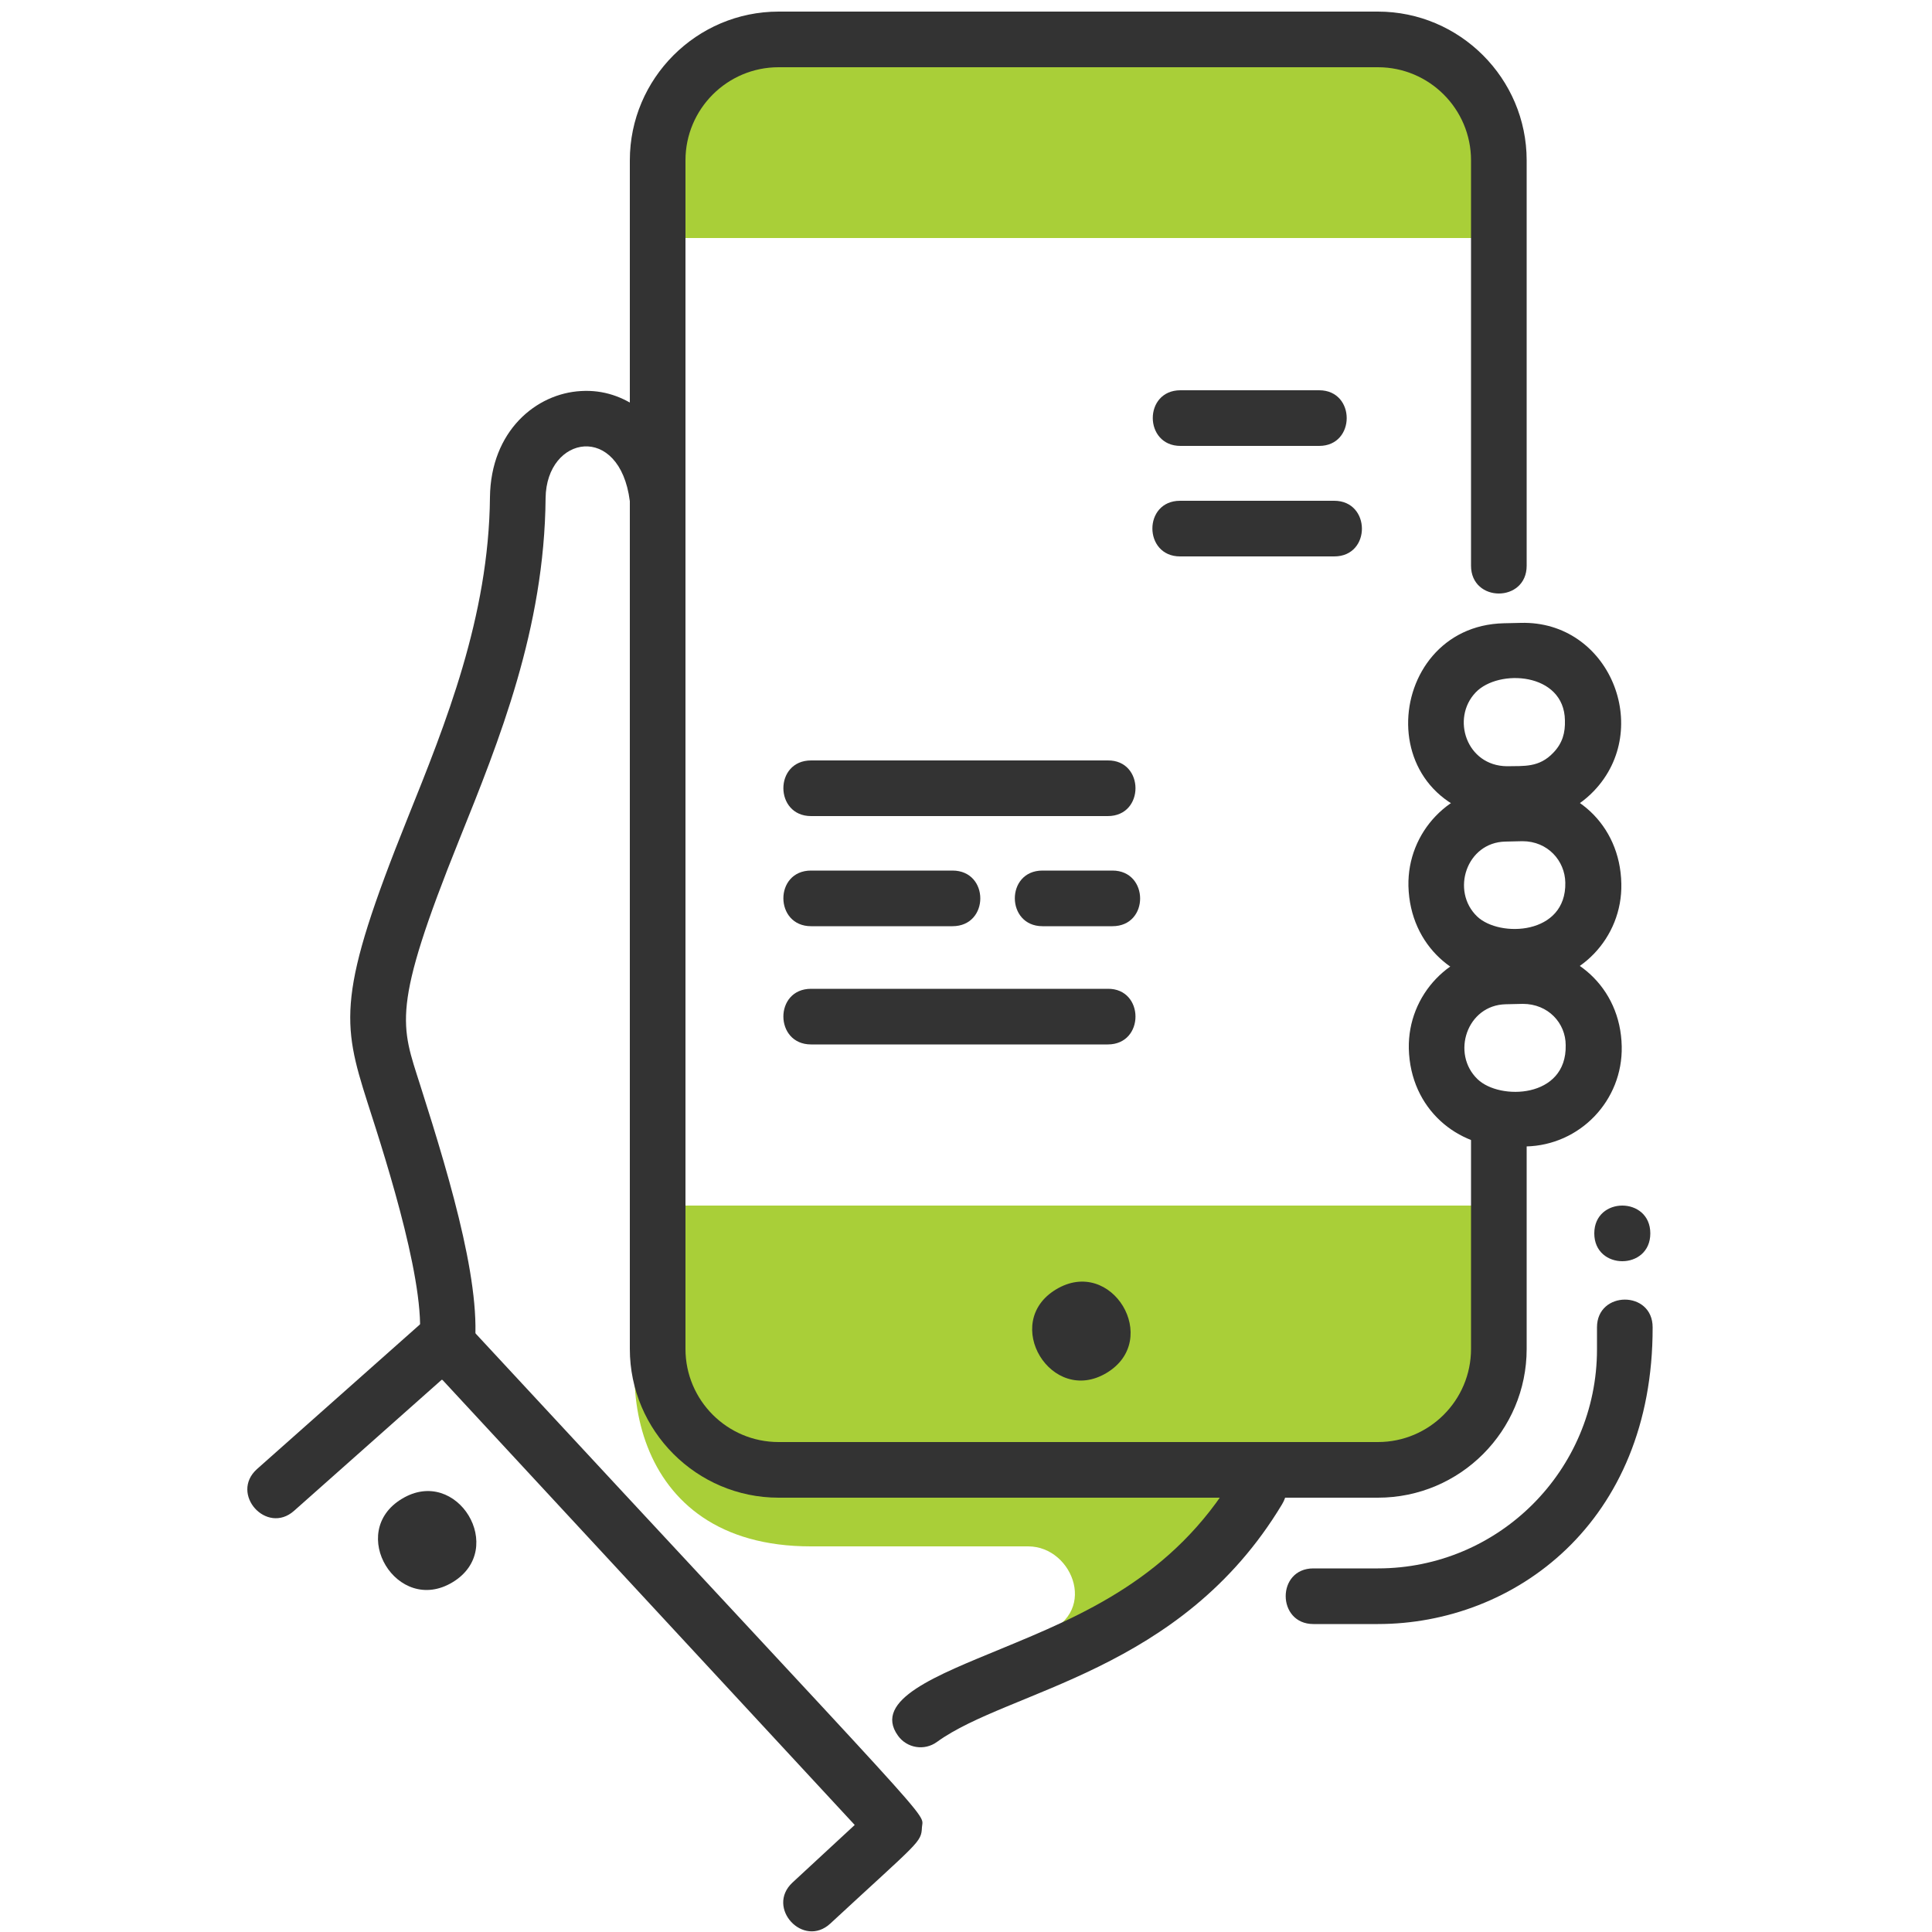
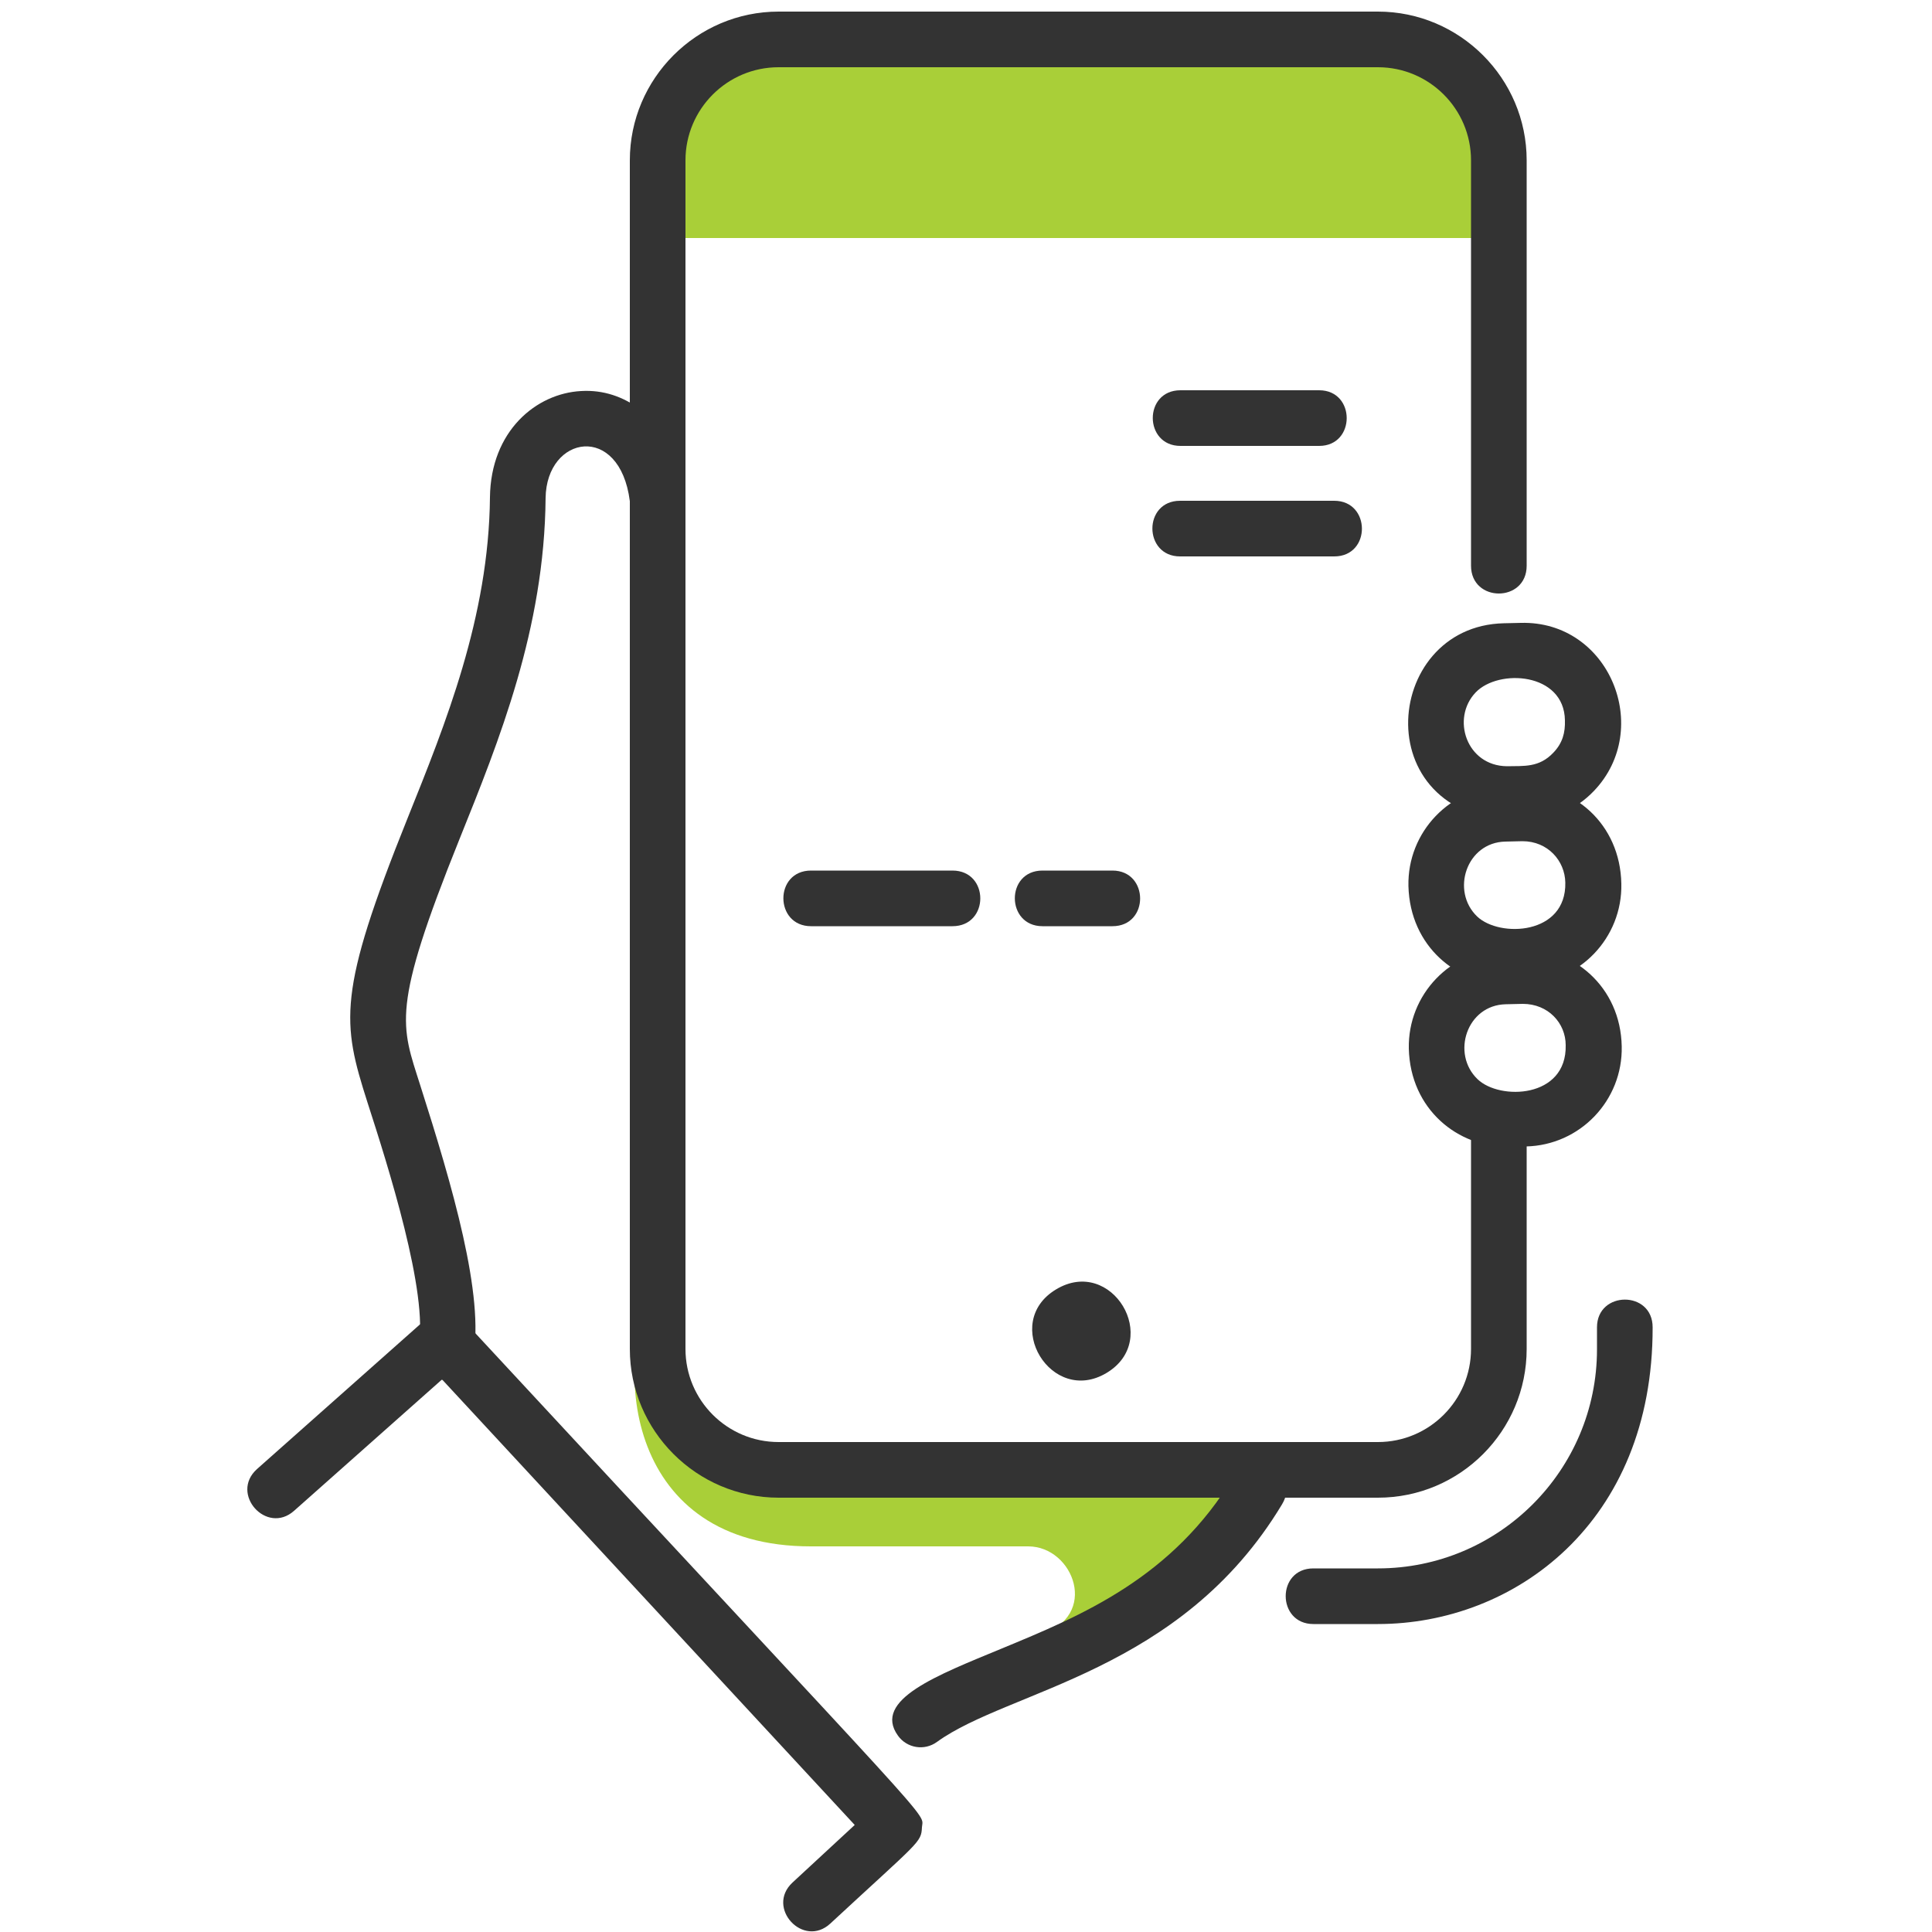
<svg xmlns="http://www.w3.org/2000/svg" id="Layer_1" x="0px" y="0px" viewBox="0 0 500 500" style="enable-background:new 0 0 500 500;" xml:space="preserve">
  <style type="text/css">
	.st0{fill:#A9CF38;}
	.st1{fill:#333333;}
</style>
  <g>
    <g>
      <path class="st0" d="M172.5,61.6H388V28.6c0-11.8-13.7-21.4-30.5-21.4H200.7c-16.9,0-30.5,9.6-30.5,21.4L172.5,61.6z" />
    </g>
    <g>
-       <path class="st0" d="M388,358.8c0,0,3.7-38.4,0-46.8H170.1v46.8c0,12.5,13.7,22.7,30.5,22.7h156.8    C374.3,381.5,388,371.3,388,358.8z" />
-     </g>
+       </g>
    <g>
-       <path class="st1" d="M412.6,319.2c0,9.6,14.5,9.6,14.5,0C427.1,309.6,412.6,309.6,412.6,319.2z" />
-     </g>
+       </g>
    <g>
      <path class="st0" d="M266.1,400.2c-22.2,0-39.8,0-56.3,0c-47.5,0-51.6-45.9-40.4-68.4c1.1,10.6,4.8,28.9,19,39.1    c22.8,16.4,41.6-2.3,136,7.8c-7.4,9.3-14.8,18.7-22.3,28l-33,16.4C284.7,418.3,277.9,400.2,266.1,400.2z" />
    </g>
    <g>
      <path class="st1" d="M380.7,146.4V41.5c0-13.3-10.8-24.1-24.1-24.1h-51.2c-9.5,0-9.6-14.4,0-14.4h51.2c21.2,0,38.5,17.3,38.5,38.5    v104.9C395.1,156,380.7,156,380.7,146.4z" />
    </g>
    <g>
      <path class="st1" d="M327.7,17.4H201.5c-13.3,0-24.1,10.8-24.1,24.1v93.7c0,9.5-14.4,9.6-14.4,0V41.5C163,20.3,180.3,3,201.5,3    h126.2C337.2,3,337.2,17.4,327.7,17.4z" />
    </g>
    <g>
      <path class="st1" d="M356.6,420.3h-16.7c-9.5,0-9.6-14.4,0-14.4h16.7c31.3,0,56.7-25.4,56.7-56.7v-5.7c0-9.5,14.4-9.6,14.4,0    C427.8,394.1,391.9,420.3,356.6,420.3z" />
    </g>
    <g>
      <path class="st1" d="M356.6,387.6H201.5c-21.2,0-38.5-17.3-38.5-38.5V89.4c0-9.5,14.4-9.6,14.4,0v259.7    c0,13.3,10.8,24.1,24.1,24.1h155.1c13.3,0,24.1-10.8,24.1-24.1v-56.5c0-9.5,14.4-9.6,14.4,0v56.5    C395.1,370.3,377.9,387.6,356.6,387.6z" />
    </g>
    <g>
      <path class="st1" d="M232.4,449.2c-6.7-9.3,10.3-15.7,26.7-22.5c20.8-8.6,44.4-18.3,60.3-44.8c4.9-8.2,17.3-0.7,12.4,7.4    c-26.2,43.6-70.7,48-89.3,61.5C239.2,453.2,234.7,452.4,232.4,449.2z" />
    </g>
    <g>
      <path class="st1" d="M108.3,348.6c2.7-13.7-8-47.2-13.2-63.3c-6.6-20.7-7.9-28.1,10.4-73.6c9.8-24.4,21-52,21.3-83    c0.2-17.2,12-26.9,23.6-27.5c23.3-1.4,35,33,20.7,34.8c-3.9,0.5-7.6-2.3-8.1-6.3c-2.6-20.4-21.6-17.1-21.8-0.8    c-0.3,33.8-12,62.7-22.3,88.3c-17.8,44.2-15.1,48-10.1,63.8c8.2,25.7,16.7,54.5,13.6,70.5C120.6,360.7,106.4,357.9,108.3,348.6z" />
    </g>
    <g>
      <path class="st1" d="M364.6,271.4c-0.3-14,10.8-25.6,24.8-25.9l4.4-0.1c13.3-0.2,25.6,9.9,25.9,25.4c0.3,14-10.8,25.6-24.8,25.9    l0,0l-4.4,0.1C377.3,297,365,287.1,364.6,271.4z M394.8,289.5L394.8,289.5L394.8,289.5z M394.1,259.8l-4.4,0.1    c-10.1,0.2-14.2,12.8-7.3,19.4c5.7,5.5,23.1,5,22.8-8.8C405.2,264.8,400.7,259.8,394.1,259.8z" />
    </g>
    <g>
      <path class="st1" d="M364.5,229.3c-0.3-14,10.8-25.6,24.8-25.9l4.4-0.1c13.4-0.4,25.6,9.8,25.9,25.4c0.3,14-10.8,25.6-24.8,25.9    l0,0l-4.4,0.1C377.2,255,364.9,245,364.5,229.3z M394.7,247.4L394.7,247.4L394.7,247.4z M394,217.7l-4.4,0.1    c-10.1,0.2-14.2,12.8-7.3,19.4c5.8,5.5,23.1,4.8,22.8-8.8C405,222.8,400.6,217.7,394,217.7z" />
    </g>
    <g>
      <path class="st1" d="M389.2,161.3l4.4-0.1c22.9-0.6,34.3,27.4,18.9,43.5c-4.7,4.9-11,7.7-17.8,7.8l0,0    C353.2,213.5,357.3,162,389.2,161.3z M394.6,205.3L394.6,205.3L394.6,205.3z M381.9,179.2c-6.4,6.7-2.4,19,8.1,19.1    c4.4-0.1,8.3,0.4,12-3.5c2.4-2.5,3.1-5.2,3-8.4C404.8,174,387.8,173,381.9,179.2z" />
    </g>
    <g>
      <path class="st1" d="M205.1,487.2l16.1-14.9L114.4,357l-38.3,34c-7.1,6.3-16.7-4.4-9.6-10.8l43.6-38.7c2.9-2.6,7.4-2.4,10.1,0.5    c125.6,135.5,118.6,126.6,118.4,130.9c-0.2,4-0.6,3.5-23.7,24.9C207.9,504.3,198.1,493.7,205.1,487.2z" />
    </g>
    <g>
-       <path class="st1" d="M117.1,409.5c-14.3,8.6-27.4-13-13.1-21.6C118.3,379.2,131.4,400.9,117.1,409.5z" />
-     </g>
+       </g>
    <g>
      <path class="st1" d="M286.4,355.3c-14.3,8.6-27.4-13-13.1-21.6C287.7,325,300.7,346.7,286.4,355.3z" />
    </g>
    <g>
      <path class="st1" d="M341.4,115.4h-35.9c-9.5,0-9.6-14.4,0-14.4h35.9C350.9,101,350.9,115.4,341.4,115.4z" />
    </g>
    <g>
      <path class="st1" d="M345.3,144h-39.9c-9.5,0-9.6-14.4,0-14.4h39.9C354.8,129.6,354.9,144,345.3,144z" />
    </g>
    <g>
-       <path class="st1" d="M286.7,211.2h-76.8c-9.5,0-9.6-14.4,0-14.4h76.8C296.2,196.7,296.3,211.2,286.7,211.2z" />
-     </g>
+       </g>
    <g>
      <path class="st1" d="M246.5,239.7h-36.6c-9.5,0-9.6-14.4,0-14.4h36.6C256.1,225.3,256.1,239.7,246.5,239.7z" />
    </g>
    <g>
      <path class="st1" d="M287.9,239.7h-18.1c-9.5,0-9.6-14.4,0-14.4h18.1C297.4,225.3,297.5,239.7,287.9,239.7z" />
    </g>
    <g>
-       <path class="st1" d="M286.7,270.3h-76.8c-9.5,0-9.6-14.4,0-14.4h76.8C296.2,255.8,296.3,270.3,286.7,270.3z" />
-     </g>
+       </g>
  </g>
</svg>